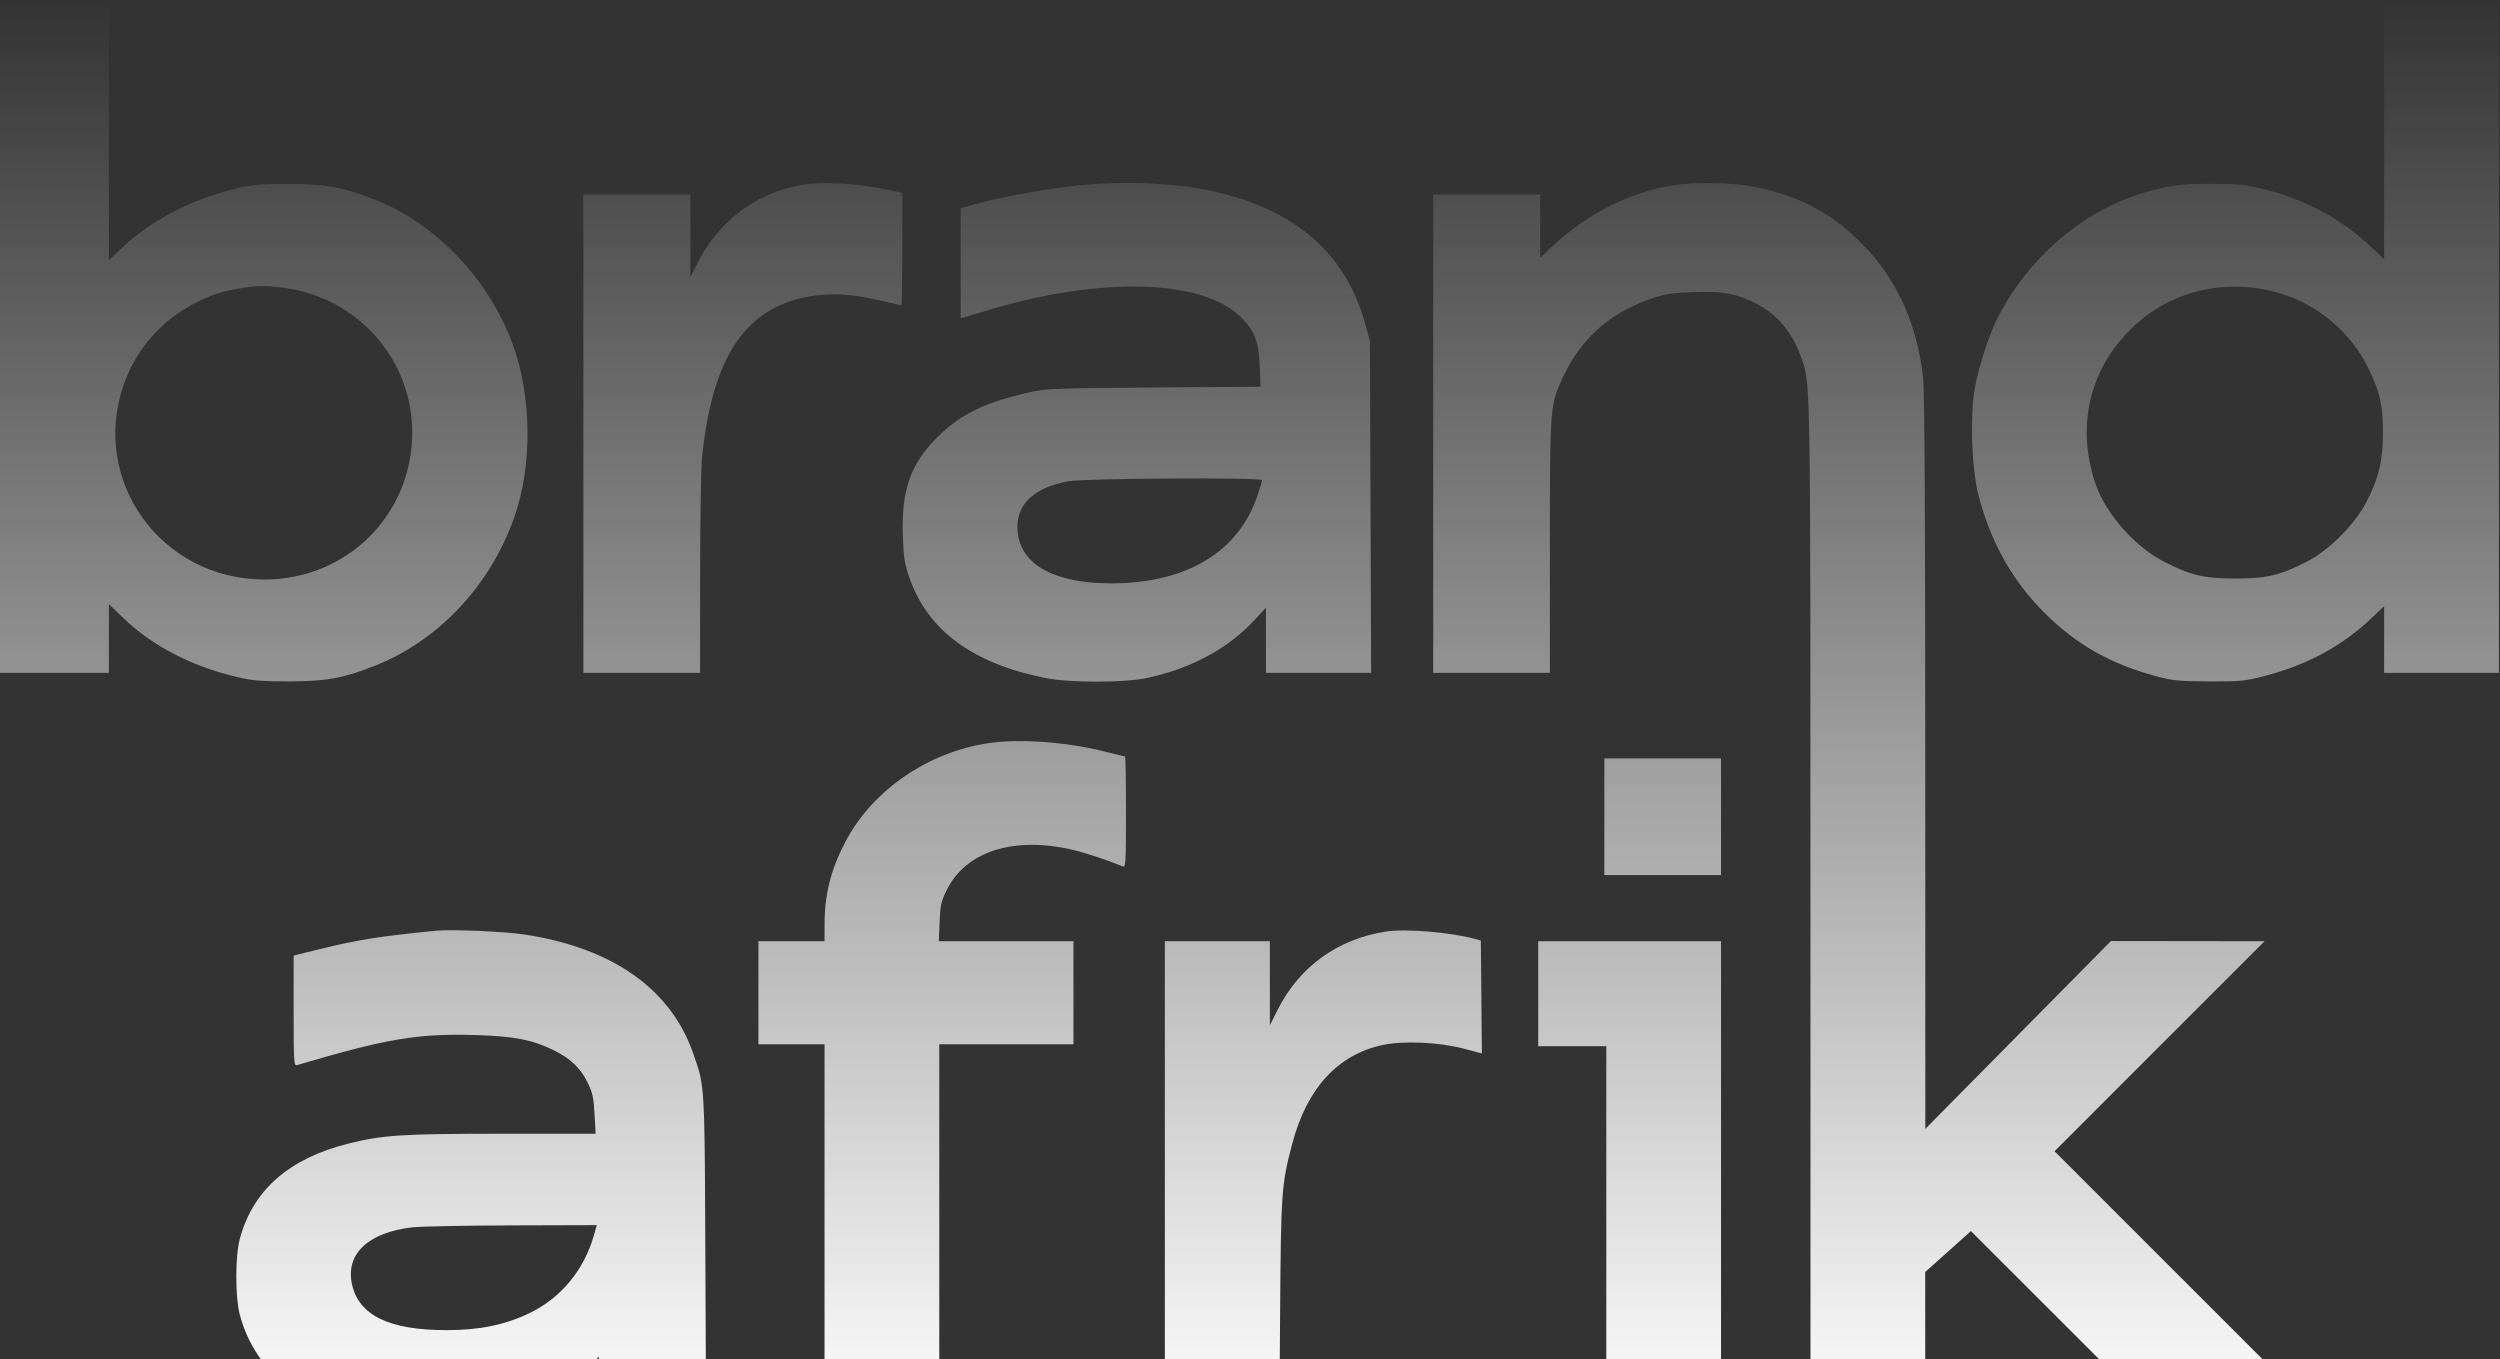
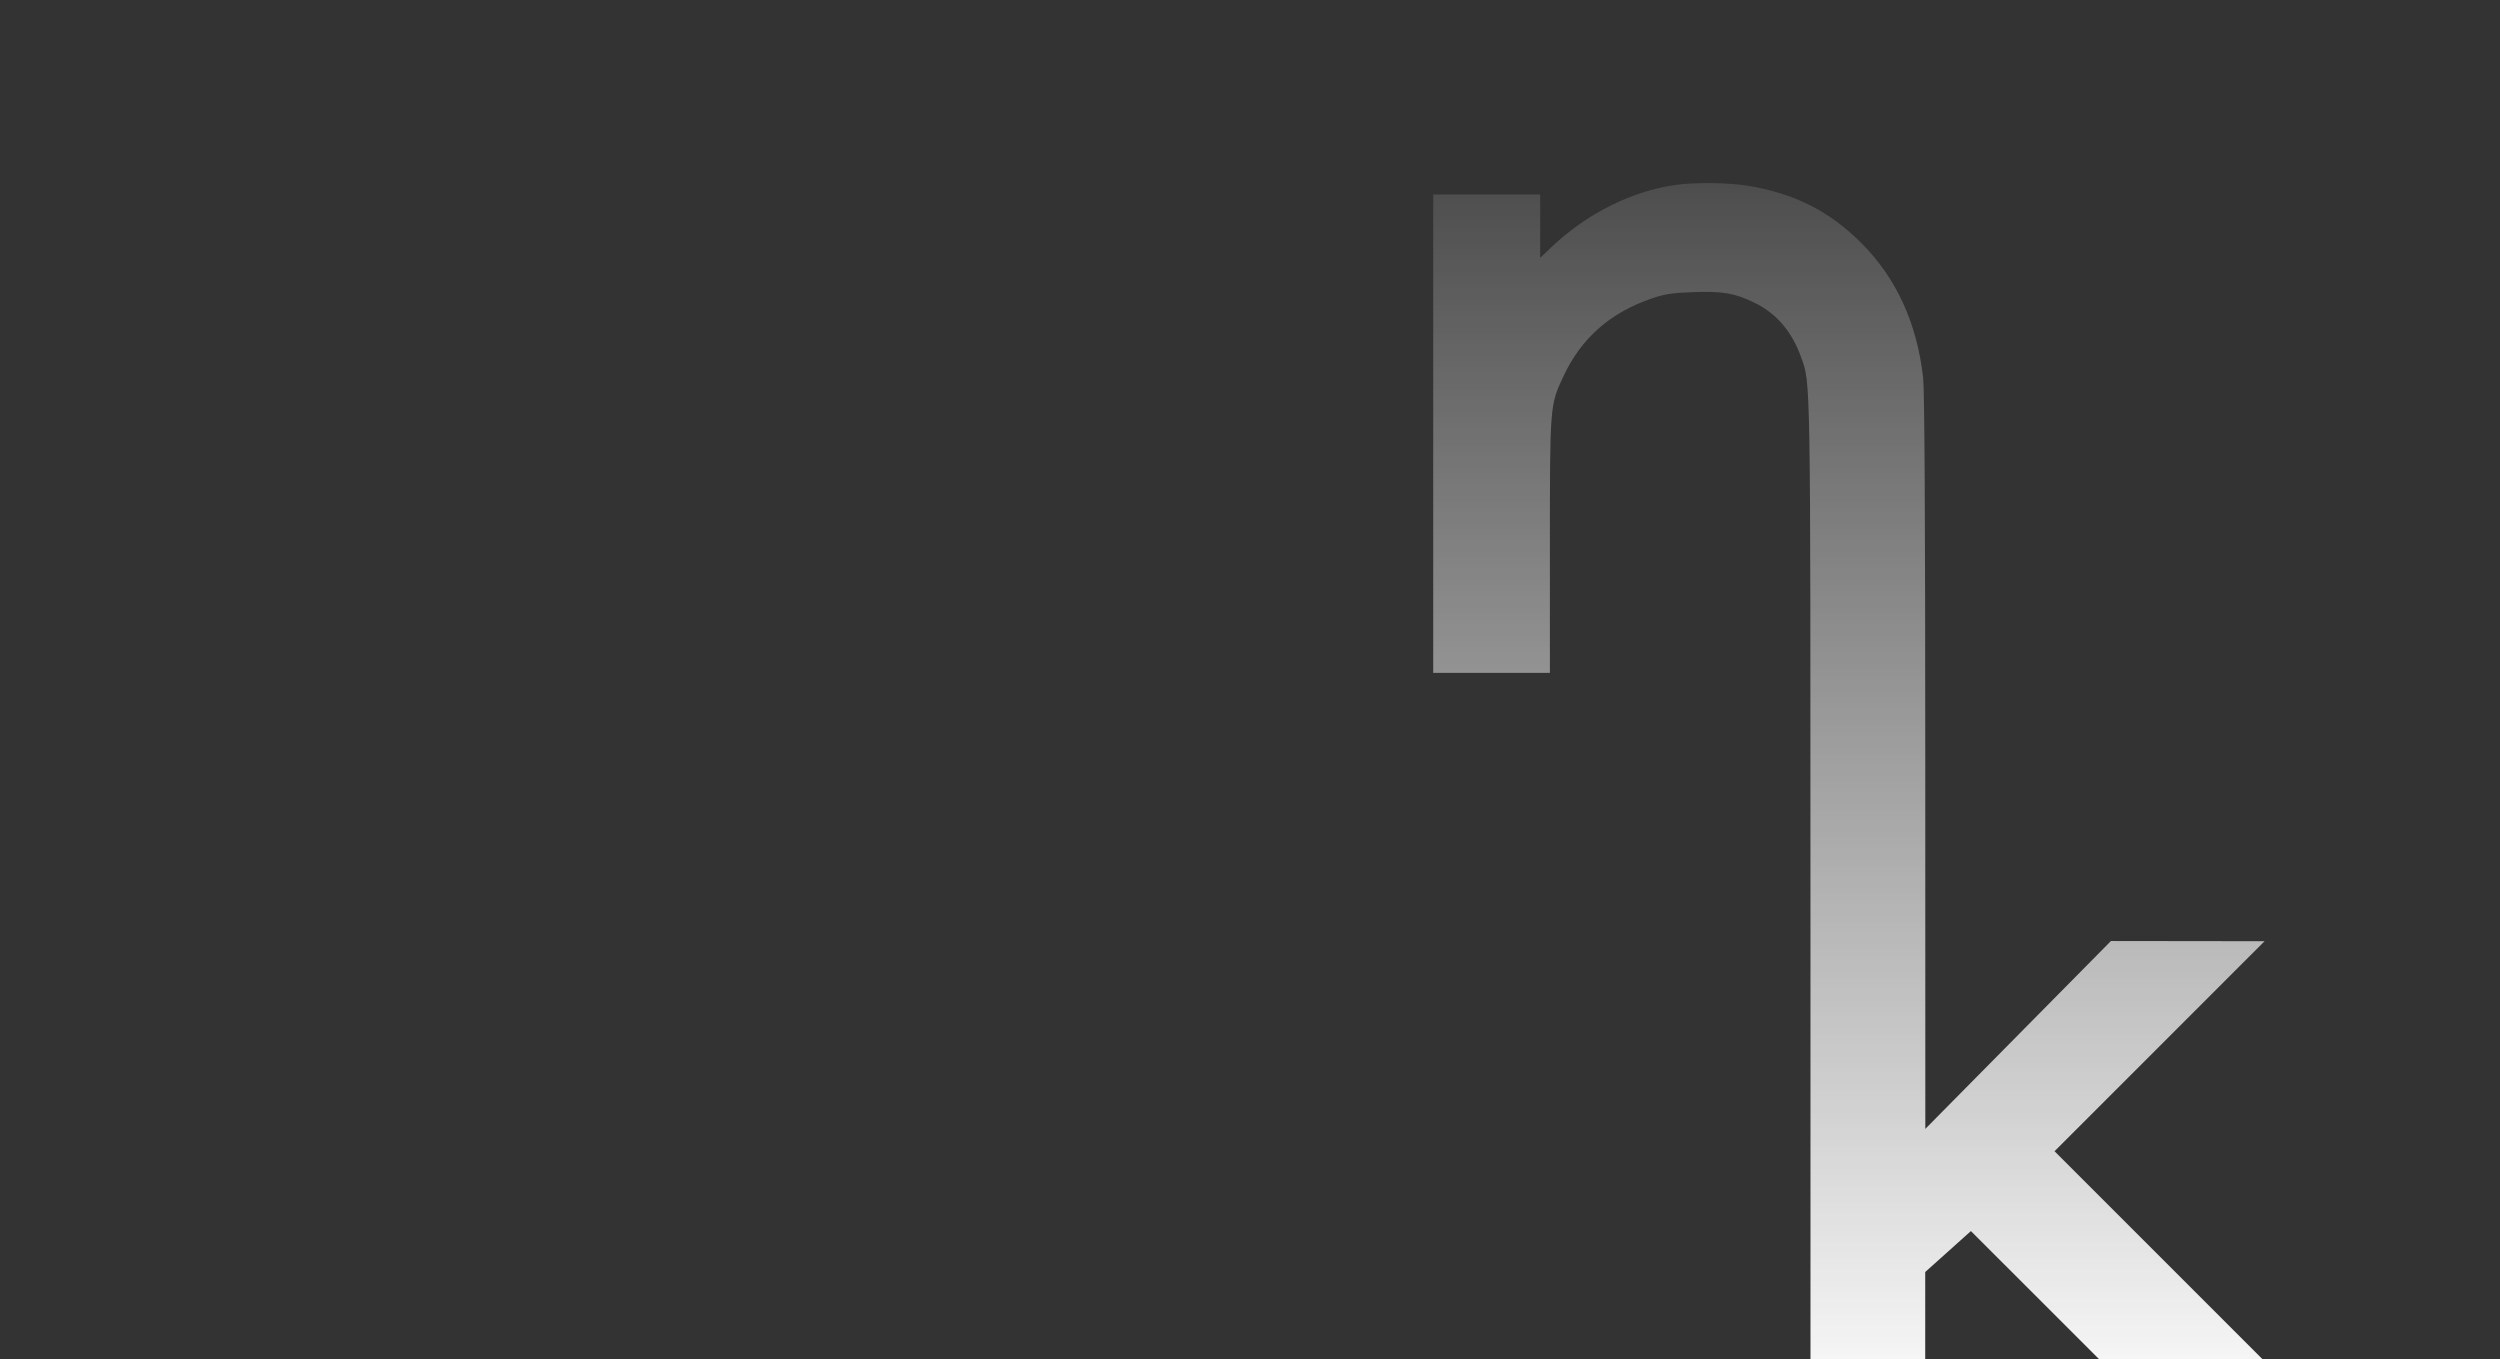
<svg xmlns="http://www.w3.org/2000/svg" width="1473" height="801" viewBox="0 0 1473 801" fill="none">
  <rect x="0" y="0" width="1473" height="801" fill="#333333" stroke="none" />
-   <path fill-rule="evenodd" clip-rule="evenodd" d="M0 396.445V198.223V0H32.082H64.165V76.657V153.313L71.26 146.54C89.393 129.232 114.449 116.484 142.344 110.371C149.569 108.789 156.442 108.32 171.296 108.397C192.748 108.509 202.976 110.442 221.631 117.911C257.014 132.08 287.513 164.055 301.752 201.911C313.416 232.918 313.865 274.266 302.876 305.209C288.771 344.924 258.561 377.18 221.609 391.975C202.978 399.436 192.741 401.37 171.296 401.482C156.442 401.559 149.569 401.09 142.344 399.508C114.405 393.386 90.227 381.087 72.472 363.965L64.165 355.955V376.2V396.445H32.082H0ZM1404.74 152.739V76.37V0H1438.55H1472.35V198.223V396.445H1438.55H1404.74V376.792V357.14L1398.16 363.414C1380.03 380.68 1359.88 391.653 1333.97 398.381C1322.7 401.307 1320.01 401.565 1301.62 401.485C1283.89 401.41 1280.3 401.06 1270.59 398.464C1243.61 391.251 1223.69 379.992 1204.78 361.265C1185.84 342.513 1172.76 319.21 1165.68 291.605C1161.7 276.09 1160.63 245.587 1163.48 229.159C1165.68 216.512 1171.6 198.093 1176.81 187.714C1194.31 152.83 1225.99 125.177 1260.95 114.256C1277.5 109.084 1283.03 108.303 1302.77 108.34C1319.34 108.37 1323.16 108.75 1333.71 111.405C1359.08 117.793 1380 129.174 1398.16 146.465L1404.74 152.739ZM410.631 155.6C422.969 131.104 443.97 114.715 469.776 109.442C483.579 106.622 504.189 107.684 525.633 112.322L531.649 113.624V146.757C531.649 164.98 531.432 179.89 531.168 179.89C530.903 179.89 525.361 178.641 518.85 177.114C503.219 173.448 491.72 172.568 480.145 174.153C440.23 179.618 419.955 208.622 413.656 269.262C413.035 275.249 412.517 306.313 412.506 338.296L412.486 396.445H378.112H343.739V255.512V114.58H375.248H406.757L406.761 138.928L406.764 163.276L410.631 155.6ZM572.161 120.979C587.581 116.495 612.599 111.8 633.625 109.442C660.285 106.452 691.333 107.618 713.7 112.449C763.04 123.105 793.104 149.225 804.518 191.348L807.157 201.087L807.514 298.766L807.87 396.445H776.891H745.913L745.894 377.253L745.875 358.061L739.306 365.173C723.683 382.085 701.999 393.822 676.019 399.431C662.559 402.338 630.424 402.37 616.009 399.493C572.752 390.859 546.292 371.195 535.576 339.717C532.999 332.149 532.37 327.98 531.946 315.667C531.016 288.666 536.531 273.082 552.614 257.258C566.177 243.915 580.291 237.067 606.381 231.176C616.307 228.934 621.168 228.745 679.867 228.316L742.724 227.855L742.243 215.617C741.681 201.321 739.267 194.962 731.425 187.115C708.839 164.516 649.406 162.681 582.923 182.532L566.023 187.578V155.17V122.763L572.161 120.979ZM242.881 254.939C242.93 211.926 211.052 175.657 167.923 169.659C156.912 168.128 150.615 168.234 140.199 170.123C129.704 172.029 124.903 173.612 115.725 178.2C95.546 188.285 80.435 205.299 73.01 226.295C52.928 283.088 94.899 341.447 155.828 341.447C204.459 341.447 242.825 303.321 242.881 254.939ZM1395.49 217.033C1384.55 194.729 1363.99 178.004 1339.97 171.861C1308.57 163.828 1276.57 172.402 1254.65 194.727C1237.89 211.789 1229.49 232.049 1229.47 255.512C1229.45 265.861 1232.25 279.838 1236.14 288.913C1243.27 305.531 1259.04 322.651 1274.7 330.758C1290.51 338.946 1298.59 340.874 1317.09 340.874C1335.56 340.874 1343.6 338.962 1359.49 330.788C1372.15 324.271 1387.32 309.093 1394.07 296.188C1401.51 281.965 1404.08 271.345 1404.06 254.939C1404.04 238.821 1402.21 230.737 1395.49 217.033ZM740.838 292.165C742.369 287.64 743.621 283.472 743.621 282.901C743.621 281.204 639.178 281.792 629.531 283.544C608.505 287.363 597.98 297.87 599.588 313.438C601.601 332.945 621.466 343.791 655.042 343.716C699.081 343.617 729.644 325.253 740.838 292.165ZM498.045 496.111C513.889 465.695 546.77 443.061 582.734 437.816C600.98 435.155 628.547 437.165 650.749 442.779C657.135 444.393 662.598 445.714 662.888 445.714C663.178 445.714 663.415 460.464 663.415 478.492C663.415 509.259 663.293 511.219 661.41 510.445C652.164 506.64 639.576 502.477 631.929 500.694C597.194 492.597 569.029 501.628 557.783 524.472C554.514 531.113 554.002 533.423 553.605 543.303L553.152 554.565H592.816H632.479V584.928V615.292H592.949H553.419V728.726V842.159H519.618H485.817V728.726V615.292H466.339H446.86V584.928V554.565H466.339H485.817L485.826 545.112C485.842 526.956 489.392 512.721 498.045 496.111ZM945.281 515.608V481.234V446.86H979.655H1014.03V481.234V515.608H979.655H945.281ZM187.624 559.408C211.077 553.631 223.451 551.667 257.231 548.357C265.971 547.501 297.391 548.85 308.78 550.571C360.78 558.426 395.155 582.59 408.398 620.597C409.717 624.383 410.779 627.318 411.637 630.311C415.316 643.147 415.24 657.06 415.617 743.907L416.042 842.159H384.473H352.905V820.743V799.326L345.652 806.797C331.467 821.407 311.549 832.739 290.204 838.341C275.022 842.328 245.804 843.365 227.95 840.551C181.249 833.192 150.643 809.89 141.272 774.557C138.529 764.214 138.55 740.088 141.31 729.871C149.062 701.176 170.246 682.597 205.235 673.806C225.436 668.732 236.942 667.998 296.4 667.998H350.947L350.309 656.428C349.764 646.535 349.151 643.802 346.084 637.571C341.95 629.173 335.975 623.554 325.979 618.667C313.628 612.628 302.912 610.548 280.668 609.875C246.133 608.83 228.254 611.825 175.02 627.57C173.143 628.125 173.015 626.074 173.015 595.585V563.007L187.624 559.408ZM752.727 595.087C765.469 569.693 788.005 553.348 816.424 548.887C828.01 547.069 854.543 549.251 869.086 553.218L872.523 554.156L872.827 587.44L873.13 620.723L862.514 617.886C848 614.006 826.488 613.069 814.279 615.786C787.982 621.636 770.027 641.326 761.432 673.739C755.04 697.848 754.725 702.268 754.23 774.844L753.771 842.159H720.051H686.331V698.362V554.565H717.268H748.204V579.332V604.1L752.727 595.087ZM906.324 616.438V585.501V554.565H960.176H1014.03V698.362V842.159H980.228H946.427V729.299V616.438H926.375H906.324ZM311.496 773.925C330.24 765.062 344.056 748.504 349.925 727.866L351.635 721.851L301.569 722C274.032 722.081 247.644 722.594 242.928 723.141C217.015 726.141 203.547 738.782 207.347 756.539C211.295 774.988 229.232 783.724 263.167 783.724C282.263 783.724 297.162 780.703 311.496 773.925Z" fill="url(#paint0_linear_182_397)" />
  <path d="M987.102 108.975C961.101 112.722 934.866 125.894 914.058 145.648L907.47 151.903V133.241V114.58H875.96H844.451V255.512V396.445H878.825H913.199V321.908C913.199 238.598 913.185 238.772 921.167 221.711C931.7 199.195 948.793 184.157 973.353 175.798C980.895 173.232 985.16 172.582 997.418 172.134C1014.9 171.496 1021.86 172.668 1033.38 178.186C1046.55 184.497 1055.78 195.205 1061.2 210.446C1066.88 226.427 1066.72 216.89 1066.73 539.956L1066.74 842.159H1100.54H1134.34V795.813V749.467L1147.8 737.404L1161.26 725.342L1219.7 783.75L1278.14 842.159H1326.26H1374.38L1292.46 760.235L1210.54 678.312L1272.41 616.438L1334.27 554.565L1289.02 554.51L1243.76 554.454L1189.08 609.794L1134.4 665.134L1134.37 449.393C1134.35 303.36 1133.94 230.084 1133.11 222.607C1129.55 190.687 1117.48 164.188 1097.14 143.645C1078.17 124.477 1057.29 113.894 1029.56 109.397C1018.36 107.581 998.17 107.38 987.102 108.975Z" fill="url(#paint1_linear_182_397)" />
  <defs>
    <linearGradient id="paint0_linear_182_397" x1="736.173" y1="0" x2="736.173" y2="842.159" gradientUnits="userSpaceOnUse">
      <stop stop-color="white" stop-opacity="0" />
      <stop offset="1" stop-color="white" />
    </linearGradient>
    <linearGradient id="paint1_linear_182_397" x1="736.173" y1="0" x2="736.173" y2="842.159" gradientUnits="userSpaceOnUse">
      <stop stop-color="white" stop-opacity="0" />
      <stop offset="1" stop-color="white" />
    </linearGradient>
  </defs>
</svg>